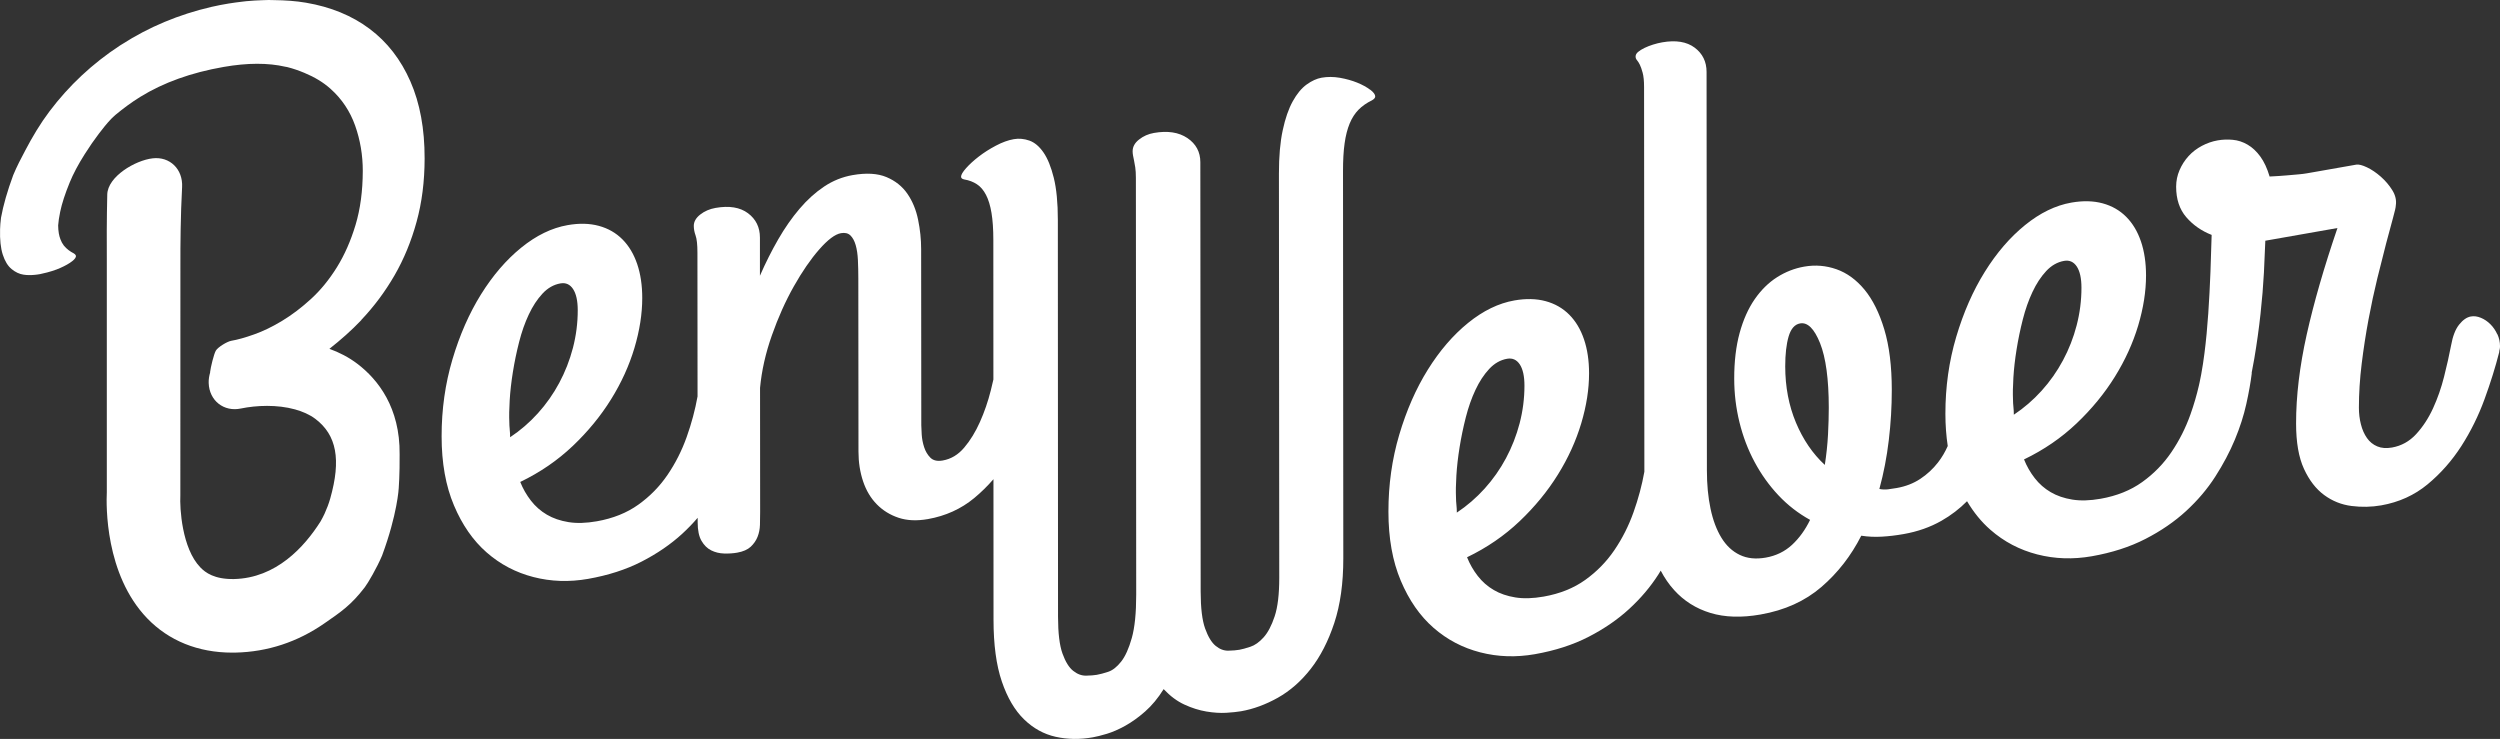
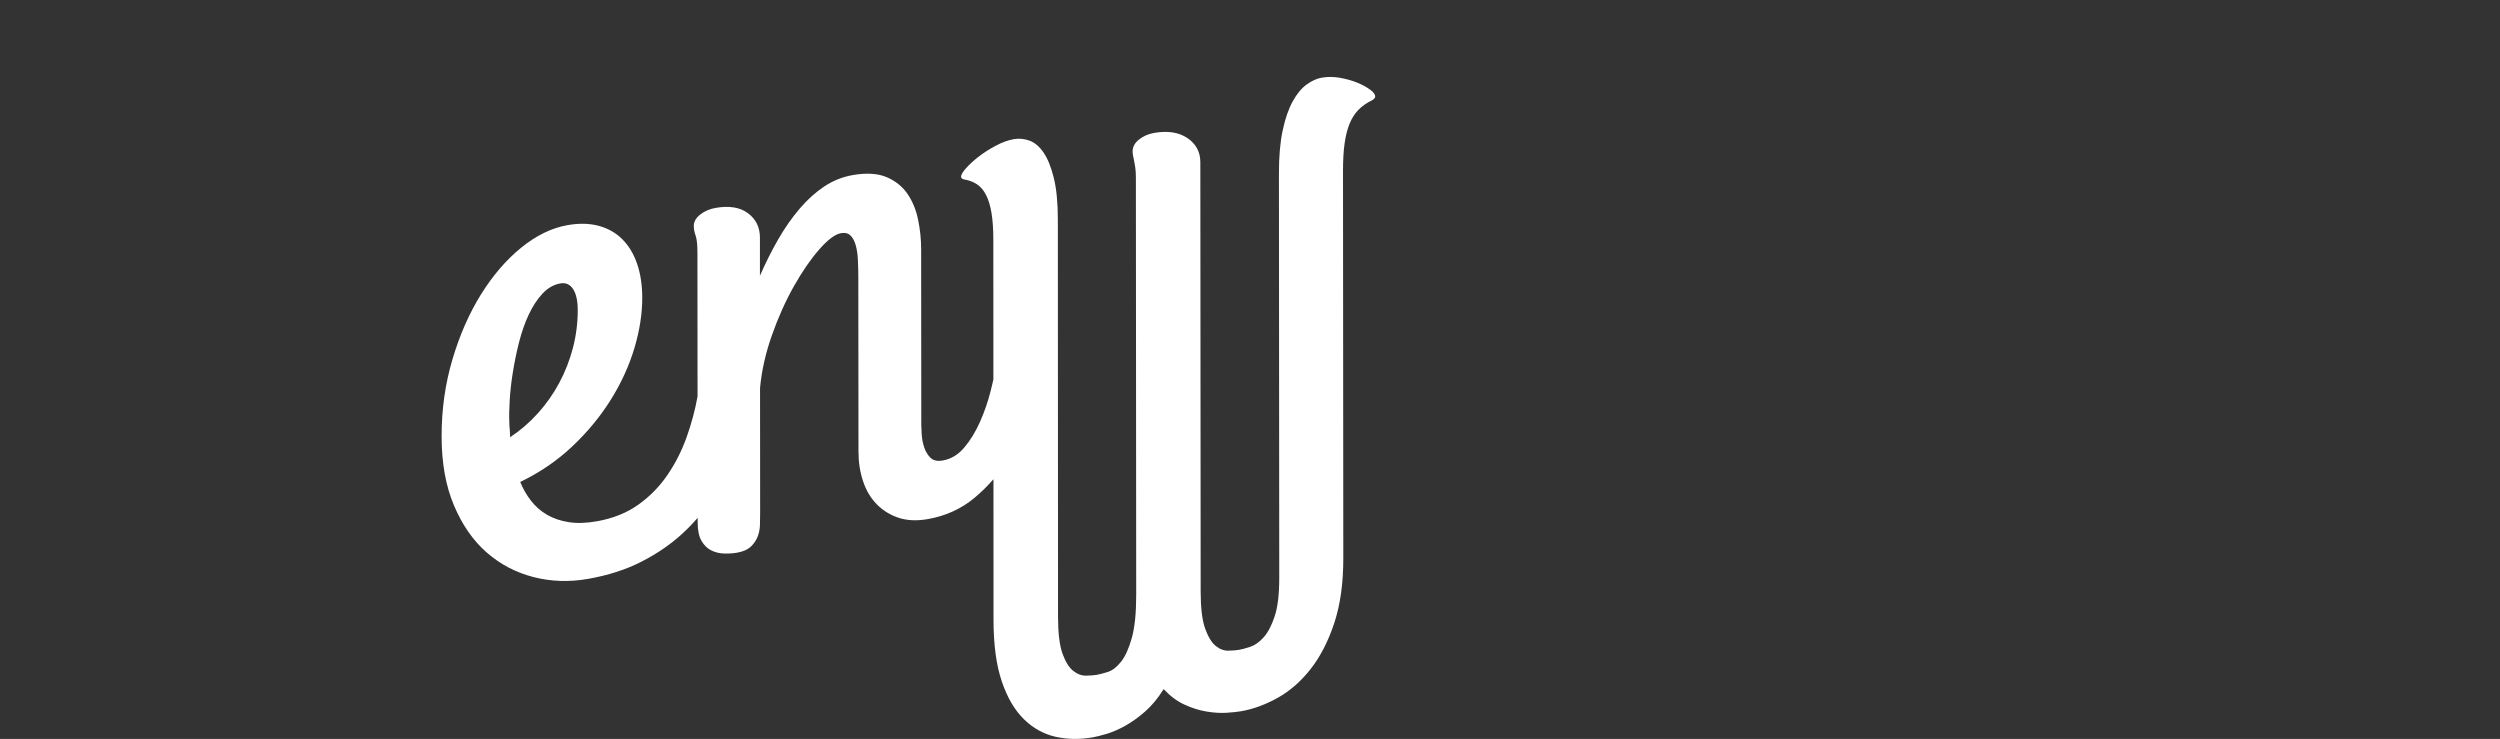
<svg xmlns="http://www.w3.org/2000/svg" _ngcontent-ng-c1989465111="" id="Layer_2" viewBox="0 0 843.58 249.35" class="logo">
  <rect x="0" y="0" width="843.58" height="249.35" fill="#333333" stroke="none" />
  <defs _ngcontent-ng-c1989465111="">
    <style _ngcontent-ng-c1989465111=""> .cls-1 { fill: white; stroke-width: 0; } </style>
  </defs>
  <g _ngcontent-ng-c1989465111="" id="a">
    <path _ngcontent-ng-c1989465111="" d="M462.33,30.28c-1.14-.87-2.59-1.67-4.35-2.39-1.77-.72-3.72-1.26-5.85-1.64-2.13-.37-4.2-.38-6.19-.03-1.63.29-3.31,1.05-5.03,2.29-1.72,1.24-3.29,3.12-4.69,5.66-1.41,2.54-2.54,5.8-3.39,9.78-.86,3.98-1.29,8.87-1.28,14.67l.11,136.39c0,5.52-.51,9.83-1.55,12.96s-2.29,5.5-3.74,7.11-2.95,2.67-4.49,3.17c-1.54.51-2.77.84-3.67,1-1,.18-2.24.28-3.74.31-1.5.03-2.92-.51-4.28-1.63-1.36-1.11-2.54-3.06-3.54-5.83s-1.5-6.91-1.51-12.42l-.11-144.95c0-3.46-1.46-6.17-4.36-8.14-2.91-1.96-6.67-2.54-11.29-1.73-1.9.33-3.58,1.07-5.03,2.22-1.45,1.14-2.17,2.46-2.17,3.96,0,.47.05.95.14,1.45.09.5.2,1.06.34,1.69.14.63.27,1.4.41,2.31s.2,2.07.21,3.47l.11,140.74c0,6.17-.49,11.02-1.48,14.56-1,3.54-2.19,6.2-3.6,7.99s-2.86,2.93-4.35,3.43c-1.5.5-2.79.84-3.87,1.03-.91.16-2.11.25-3.61.28s-2.95-.51-4.35-1.62c-1.41-1.11-2.61-3.05-3.61-5.82s-1.5-6.91-1.51-12.42l-.06-133.92c0-5.79-.46-10.53-1.37-14.2s-2.07-6.53-3.48-8.57-2.99-3.37-4.76-4c-1.77-.62-3.52-.78-5.24-.48-1.9.33-3.92,1.06-6.05,2.19-2.13,1.12-4.06,2.35-5.78,3.68s-3.15,2.64-4.28,3.91-1.7,2.24-1.7,2.89c0,.47.36.78,1.09.93,1.63.27,3.06.82,4.28,1.63,1.23.81,2.25,2.01,3.06,3.6.82,1.59,1.43,3.6,1.84,6.06.41,2.45.62,5.5.62,9.14l.02,47.06c-.28,1.21-.56,2.41-.87,3.67-.95,3.77-2.17,7.32-3.67,10.67-1.49,3.35-3.26,6.23-5.3,8.64-2.04,2.42-4.47,3.87-7.27,4.36-1.81.32-3.2,0-4.15-.95-.95-.95-1.66-2.14-2.11-3.55-.46-1.41-.73-2.84-.82-4.27s-.14-2.48-.14-3.13l-.05-59.44c0-3.27-.34-6.57-1.03-9.91-.68-3.34-1.89-6.26-3.61-8.76-1.73-2.5-4.09-4.38-7.08-5.63s-6.8-1.47-11.42-.66c-3.45.61-6.64,1.89-9.59,3.86-2.95,1.97-5.71,4.46-8.29,7.49-2.58,3.03-4.98,6.46-7.2,10.31s-4.28,7.95-6.18,12.3v-12.9c-.01-3.46-1.35-6.19-4.03-8.2-2.68-2-6.33-2.6-10.95-1.79-1.99.35-3.72,1.1-5.17,2.24-1.45,1.14-2.17,2.42-2.17,3.82,0,1.03.2,2.12.61,3.26.41,1.14.62,3.07.62,5.78l.04,48.5h0c-.81,4.54-2.03,9.1-3.66,13.68-1.63,4.59-3.78,8.84-6.45,12.77s-5.96,7.29-9.85,10.07c-3.9,2.79-8.57,4.66-14.01,5.62-3.63.64-6.82.73-9.59.28-2.77-.45-5.19-1.28-7.28-2.51-2.09-1.22-3.88-2.8-5.38-4.73s-2.7-4.03-3.61-6.31c6.71-3.23,12.62-7.29,17.74-12.16s9.42-10.11,12.91-15.73c3.49-5.61,6.11-11.38,7.88-17.3,1.76-5.92,2.64-11.54,2.64-16.87,0-4.3-.57-8.12-1.71-11.48-1.14-3.35-2.79-6.12-4.97-8.31s-4.83-3.71-7.96-4.56-6.64-.94-10.54-.25c-5.35.94-10.56,3.47-15.64,7.59-5.08,4.12-9.6,9.38-13.59,15.78-3.98,6.4-7.2,13.72-9.64,21.95-2.44,8.23-3.66,16.88-3.65,25.95,0,8.97,1.39,16.74,4.17,23.31,2.77,6.57,6.45,11.86,11.03,15.87s9.84,6.77,15.78,8.3c5.94,1.53,12.08,1.73,18.43.62,6.8-1.2,12.83-3.14,18.09-5.84s9.83-5.84,13.73-9.42c1.86-1.71,3.58-3.5,5.17-5.35v1.49c0,2.71.43,4.81,1.3,6.29.86,1.48,1.95,2.55,3.27,3.21,1.32.66,2.77,1.01,4.35,1.06,1.58.05,3.06-.05,4.42-.29,1.99-.35,3.51-1.02,4.56-1.99,1.04-.98,1.81-2.09,2.31-3.35.5-1.26.77-2.61.81-4.07s.06-2.89.06-4.29l-.03-41.91c.54-5.79,1.87-11.71,4-17.74,2.12-6.03,4.59-11.53,7.4-16.51,2.81-4.98,5.66-9.13,8.56-12.44s5.35-5.15,7.34-5.5c1.36-.24,2.43.02,3.2.77.77.75,1.36,1.84,1.77,3.26s.66,3.11.75,5.05c.09,1.95.14,4.04.14,6.28l.05,58.31c0,3.64.53,7.01,1.57,10.1,1.04,3.09,2.59,5.67,4.63,7.74s4.49,3.58,7.35,4.53c2.86.95,6.14,1.09,9.86.44,5.98-1.05,11.2-3.42,15.64-7.09,2.34-1.94,4.5-4.07,6.5-6.37l.02,47.43c0,8.41.94,15.35,2.8,20.82,1.86,5.47,4.36,9.73,7.49,12.77,3.13,3.05,6.69,5.01,10.68,5.9s8.16.95,12.51.18c1.27-.22,2.86-.62,4.76-1.19,1.9-.57,3.96-1.47,6.19-2.7,2.22-1.23,4.46-2.84,6.73-4.83,2.26-1.99,4.35-4.5,6.25-7.55,2.18,2.33,4.51,4.07,7.01,5.22,2.49,1.15,4.97,1.93,7.41,2.34,2.45.41,4.69.55,6.73.43,2.04-.13,3.69-.3,4.96-.52,4.17-.73,8.32-2.26,12.44-4.57,4.12-2.32,7.82-5.56,11.08-9.73s5.91-9.33,7.95-15.49c2.03-6.15,3.05-13.43,3.04-21.84l-.1-130.65c0-3.64.17-6.76.54-9.35.36-2.59.93-4.81,1.7-6.68.77-1.86,1.77-3.42,2.99-4.66s2.74-2.3,4.55-3.18c.72-.41,1.09-.84,1.09-1.31,0-.65-.57-1.42-1.7-2.29v.02ZM172,144.89c-.09-.82-.14-1.66-.14-2.5-.09-1.95-.05-4.41.13-7.38.18-2.98.54-6.15,1.08-9.51.54-3.37,1.24-6.74,2.1-10.11.86-3.38,1.94-6.46,3.26-9.26,1.31-2.8,2.85-5.15,4.62-7.05,1.77-1.9,3.78-3.05,6.05-3.45,1.81-.32,3.24.32,4.28,1.91,1.04,1.59,1.57,3.98,1.57,7.15,0,4.3-.54,8.53-1.62,12.69-1.09,4.16-2.63,8.1-4.62,11.82-1.99,3.72-4.39,7.13-7.2,10.24s-5.93,5.81-9.38,8.1c0-.93-.05-1.81-.14-2.64h.01Z" class="cls-1" />
-     <path _ngcontent-ng-c1989465111="" d="M842.66,112.79c-.59-1.3-1.36-2.42-2.32-3.38s-2.02-1.68-3.2-2.17-2.31-.65-3.4-.45c-1.36.24-2.68,1.15-3.94,2.73-1.27,1.58-2.17,3.91-2.72,7-.63,3.29-1.42,6.82-2.37,10.58-.95,3.77-2.19,7.33-3.73,10.68-1.54,3.36-3.44,6.26-5.7,8.71-2.27,2.46-4.99,3.96-8.16,4.52-1.9.33-3.56.21-4.96-.39-1.41-.59-2.57-1.53-3.47-2.82-.91-1.29-1.59-2.83-2.04-4.62-.46-1.79-.68-3.67-.68-5.63,0-4.77.31-9.7.94-14.82.63-5.11,1.4-10.08,2.3-14.91.9-4.83,1.9-9.47,2.98-13.91,1.09-4.44,2.08-8.38,2.98-11.81.9-3.43,1.67-6.27,2.3-8.54.63-2.26.95-3.67.95-4.23.27-1.73-.12-3.44-1.16-5.12-1.04-1.69-2.34-3.21-3.88-4.58-1.54-1.36-3.11-2.42-4.69-3.17-1.59-.75-2.79-1.05-3.61-.91l-14.55,2.56c-.73.13-1.45.25-2.18.38s-1.63.24-2.72.34c-1.09.1-2.43.22-4.01.35-1.59.14-3.52.27-5.78.38-.82-2.75-1.86-5-3.13-6.74s-2.7-3.08-4.29-4.01c-1.59-.93-3.26-1.48-5.03-1.64s-3.47-.09-5.1.2c-1.81.32-3.58.93-5.3,1.84s-3.22,2.06-4.49,3.45-2.29,2.97-3.05,4.74c-.77,1.77-1.15,3.64-1.15,5.6,0,4.21,1.14,7.63,3.41,10.27,2.27,2.64,5.13,4.64,8.57,5.99-.09,3.66-.22,7.82-.4,12.48-.18,4.66-.42,9.33-.74,14.01s-.74,9.15-1.28,13.4c-.32,2.55-.68,4.85-1.07,6.96v.03c-.16.92-.36,1.84-.55,2.76-.08.38-.17.78-.25,1.14-.75,3.25-1.69,6.51-2.86,9.79-1.63,4.59-3.78,8.84-6.45,12.77s-5.96,7.29-9.85,10.07c-3.9,2.79-8.56,4.66-14,5.62-3.63.64-6.82.73-9.59.28-2.77-.45-5.19-1.28-7.28-2.51-2.09-1.22-3.88-2.8-5.38-4.73s-2.7-4.03-3.61-6.31c6.71-3.23,12.62-7.29,17.74-12.16s9.42-10.11,12.91-15.73c3.48-5.61,6.11-11.38,7.88-17.3,1.76-5.92,2.64-11.54,2.64-16.87,0-4.3-.57-8.12-1.71-11.48-1.14-3.35-2.79-6.12-4.97-8.31s-4.83-3.71-7.96-4.56-6.65-.93-10.54-.25c-5.35.94-10.56,3.47-15.64,7.59s-9.61,9.38-13.59,15.78c-3.99,6.4-7.2,13.72-9.64,21.95s-3.66,16.88-3.65,25.95c0,3.85.28,7.46.79,10.87-.89,2.01-1.98,3.87-3.29,5.55-1.68,2.17-3.67,4.01-5.98,5.54-2.31,1.53-4.96,2.55-7.96,3.08-1,.18-1.97.32-2.92.44s-1.93.08-2.92-.12c1.45-5.3,2.51-10.79,3.18-16.47.68-5.68,1.01-11.32,1.01-16.93,0-8.04-.85-14.85-2.53-20.44-1.68-5.59-3.91-10.06-6.67-13.41-2.77-3.34-5.92-5.64-9.46-6.89-3.54-1.25-7.16-1.54-10.88-.89-3.27.57-6.33,1.77-9.18,3.58s-5.37,4.29-7.54,7.42c-2.17,3.14-3.87,6.94-5.09,11.41-1.22,4.47-1.83,9.6-1.82,15.39,0,5.05.6,9.97,1.78,14.76,1.18,4.79,2.88,9.26,5.11,13.4,2.22,4.14,4.9,7.88,8.03,11.21s6.69,6.09,10.68,8.29c-1.63,3.37-3.67,6.18-6.11,8.44-2.45,2.25-5.39,3.68-8.84,4.29-3.36.59-6.28.29-8.77-.91-2.5-1.2-4.56-3.12-6.19-5.78-1.63-2.66-2.86-5.92-3.68-9.8-.82-3.87-1.23-8.2-1.23-12.96l-.11-134.43c0-3.46-1.34-6.19-4.02-8.2-2.68-2-6.33-2.6-10.95-1.79-1,.18-2.02.42-3.06.75-1.04.32-2.02.71-2.92,1.14-.91.44-1.63.9-2.18,1.36-.54.47-.82.98-.82,1.54,0,.47.16.88.48,1.25.32.36.63.87.95,1.51.32.65.64,1.55.95,2.71.32,1.16.48,2.77.48,4.82l.1,129.8h0c-.81,4.54-2.03,9.1-3.66,13.68-1.63,4.59-3.78,8.84-6.45,12.77s-5.96,7.29-9.85,10.07c-3.9,2.79-8.57,4.66-14.01,5.62-3.63.64-6.82.73-9.59.28-2.77-.45-5.19-1.28-7.28-2.51-2.09-1.22-3.88-2.8-5.38-4.73s-2.7-4.03-3.61-6.31c6.71-3.23,12.62-7.29,17.74-12.16s9.42-10.11,12.91-15.73c3.49-5.61,6.11-11.38,7.88-17.3s2.64-11.54,2.64-16.87c0-4.3-.57-8.12-1.71-11.48-1.14-3.35-2.79-6.12-4.97-8.31s-4.83-3.71-7.96-4.56-6.64-.93-10.54-.25c-5.35.94-10.56,3.47-15.64,7.59-5.08,4.12-9.6,9.38-13.59,15.78-3.99,6.4-7.2,13.72-9.64,21.95-2.44,8.23-3.66,16.88-3.65,25.95,0,8.97,1.39,16.74,4.17,23.31,2.77,6.57,6.45,11.86,11.03,15.87s9.84,6.77,15.78,8.3c5.94,1.53,12.08,1.73,18.43.62,6.8-1.2,12.83-3.14,18.09-5.84s9.83-5.84,13.73-9.42c3.9-3.58,7.18-7.45,9.85-11.62.28-.44.53-.87.8-1.31,1.28,2.44,2.78,4.63,4.51,6.54,3.31,3.67,7.39,6.25,12.25,7.73,4.85,1.48,10.5,1.66,16.93.53,8.16-1.43,15-4.53,20.53-9.29,5.53-4.76,10.01-10.52,13.45-17.3,2.27.35,4.58.46,6.94.32,2.36-.13,4.8-.42,7.34-.87,4.71-.83,8.98-2.32,12.78-4.49,3.25-1.85,6.11-4.06,8.63-6.6,2.24,3.77,4.86,7,7.9,9.65,4.58,4.01,9.84,6.77,15.78,8.3,5.94,1.53,12.08,1.73,18.43.62,6.8-1.2,12.83-3.14,18.08-5.84,5.26-2.7,9.83-5.84,13.73-9.42,3.89-3.58,7.18-7.45,9.85-11.62,2.67-4.16,4.87-8.31,6.59-12.44,1.72-4.13,3.01-8.15,3.87-12.04.86-3.89,1.47-7.31,1.83-10.28.01-.13,0-.25,0-.38.31-1.53.6-3.08.87-4.68.86-5.1,1.56-10.13,2.1-15.09.54-4.95.92-9.6,1.15-13.94.22-4.34.38-7.92.47-10.74l3.13-.55,21.21-3.73c-4.52,13.23-7.98,25.22-10.38,35.96-2.39,10.75-3.59,20.75-3.58,30,0,6.36.89,11.46,2.66,15.3,1.77,3.85,4.04,6.79,6.81,8.83,2.77,2.04,5.85,3.27,9.25,3.7s6.73.36,10-.21c5.98-1.05,11.2-3.42,15.64-7.09,4.44-3.68,8.24-7.99,11.42-12.94,3.17-4.95,5.77-10.22,7.81-15.81s3.69-10.88,4.95-15.87c0-.28.04-.57.14-.87.09-.3.13-.68.13-1.14,0-1.4-.3-2.75-.89-4.05l-.03.04ZM491.44,170.32c-.09-.82-.14-1.66-.14-2.5-.09-1.95-.05-4.41.13-7.38.18-2.97.54-6.14,1.08-9.51.54-3.37,1.24-6.74,2.1-10.11.86-3.38,1.94-6.46,3.26-9.26,1.31-2.8,2.85-5.15,4.62-7.05,1.77-1.9,3.78-3.05,6.05-3.45,1.81-.32,3.24.32,4.29,1.91,1.04,1.59,1.57,3.98,1.57,7.15,0,4.3-.54,8.53-1.62,12.69-1.09,4.16-2.63,8.1-4.62,11.82-1.99,3.72-4.39,7.13-7.2,10.24s-5.94,5.81-9.38,8.1c0-.93-.05-1.81-.14-2.64h0ZM616.83,146.67c-.18,3.35-.54,6.75-1.08,10.21-4.08-3.77-7.33-8.53-9.74-14.27-2.41-5.75-3.61-12.08-3.62-18.99,0-4.11.38-7.47,1.15-10.09.77-2.61,2.06-4.08,3.87-4.4,2.54-.45,4.78,1.78,6.74,6.67,1.95,4.89,2.93,12.15,2.94,21.77,0,2.71-.09,5.74-.26,9.09h0ZM679.39,137.29c-.09-.82-.14-1.66-.14-2.5-.09-1.95-.05-4.41.13-7.38.18-2.98.54-6.15,1.08-9.51.54-3.37,1.24-6.74,2.1-10.11.86-3.38,1.94-6.46,3.26-9.26,1.31-2.8,2.85-5.15,4.62-7.05s3.78-3.05,6.05-3.45c1.81-.32,3.24.32,4.29,1.91,1.04,1.59,1.57,3.98,1.57,7.15,0,4.3-.54,8.53-1.62,12.69s-2.62,8.1-4.62,11.82c-1.99,3.72-4.39,7.13-7.2,10.24s-5.94,5.81-9.38,8.1c0-.93-.05-1.81-.14-2.64h0Z" class="cls-1" />
-     <path _ngcontent-ng-c1989465111="" d="M121.91,107.96c4.32-4.55,8.06-9.58,11.23-15.07,3.17-5.5,5.64-11.51,7.43-18.05,1.8-6.54,2.7-13.66,2.71-21.35.02-9.98-1.57-18.66-4.8-26.02-3.22-7.36-7.81-13.27-13.75-17.73-5.94-4.46-13.11-7.4-21.5-8.83-3.39-.58-6.99-.82-10.7-.87-.63,0-1.24-.05-1.88-.04-.66,0-1.34.04-2,.06-1.81.06-3.65.16-5.53.34-.46.05-.92.11-1.38.16-1.51.17-3.04.39-4.59.63-1.9.32-3.81.67-5.78,1.13-11.06,2.57-21.14,6.79-30.24,12.64-.21.14-.44.26-.65.4-9.27,6.07-17.2,13.48-23.8,22.24-3.09,4.1-5.73,8.54-8.14,13.13-1.45,2.74-2.89,5.47-4.09,8.38-1.96,5.32-3.35,10.14-4.12,14.4v.04c-.17,1.37-.28,2.65-.31,3.82-.1,3.49.2,6.33.91,8.54.71,2.2,1.7,3.83,2.98,4.88,1.28,1.05,2.62,1.68,4.02,1.89,1.17.18,2.41.19,3.7.07.61-.06,1.23-.13,1.87-.25.82-.16,1.61-.36,2.39-.56,1.12-.3,2.2-.63,3.23-1.02,1.75-.68,3.23-1.42,4.44-2.21,1.21-.8,1.89-1.49,2.04-2.07.1-.41-.13-.79-.69-1.13-1.33-.68-2.39-1.5-3.2-2.46-.06-.08-.14-.15-.2-.23-.46-.6-.83-1.29-1.12-2.07-.23-.61-.42-1.26-.54-1.97-.14-.82-.22-1.73-.23-2.72.09-1.28.31-2.81.69-4.62.57-2.74,1.64-6.04,3.22-9.9,1.17-2.87,2.85-6.03,5.03-9.48.75-1.19,1.56-2.42,2.43-3.68.15-.21.29-.41.44-.61,1.24-1.77,2.53-3.48,3.86-5.12.7-.87,1.44-1.7,2.2-2.51.47-.5,1.02-.93,1.51-1.41,2.58-2.13,5.29-4.16,8.29-6.02,7.83-4.84,17.21-8.21,28.15-10.12,8.08-1.41,15.01-1.41,20.84-.07.2.05.42.06.62.11,2.08.52,3.98,1.2,5.81,1.96,3.38,1.4,6.36,3.17,8.83,5.39,3.81,3.41,6.58,7.56,8.3,12.43,1.72,4.88,2.58,9.97,2.57,15.28-.02,6.78-.83,12.85-2.44,18.21s-3.71,10.12-6.29,14.28c-2.59,4.16-5.48,7.71-8.69,10.65-3.2,2.94-6.46,5.41-9.74,7.4-3.29,2-6.45,3.53-9.48,4.6-3.02,1.08-5.59,1.8-7.74,2.17-1.42.25-4.54,2.16-5.21,3.33-.67,1.17-1.75,5.63-1.93,7.22,0,.05.02.06.02.1-.33,1.17-.54,2.37-.5,3.59.19,5.97,5.13,9.83,10.89,8.6,5.23-1.08,12.23-1.37,18.26.31,2.53.71,4.9,1.72,6.88,3.22,7.15,5.44,8.7,13.72,4.99,26.83-.5,1.78-1.16,3.45-1.89,5.08-.42.93-.89,1.78-1.36,2.64-5.47,8.66-15.01,19.15-29.22,19.47-6.62.12-9.66-2.17-11.36-3.93-6.24-6.45-6.98-20.06-6.75-24.26l.02-77.64h0c-.02-6.73.05-16.82.57-26.41.33-6.05-4.13-10.41-9.95-9.72-5.86.67-15.16,6.15-15.3,12.21-.19,8.11-.2,16.54-.15,22.96v77.49c-.21,4.31-.65,27.68,13.6,42.53,7.3,7.6,17.21,11.6,28.73,11.6.37,0,.74,0,1.12-.01,10.82-.24,20.91-3.59,29.89-9.81,5.61-3.88,9.08-6.18,13.72-12.25,1.07-1.4,4.07-6.54,5.82-10.67,5.19-14.04,5.62-22.76,5.62-22.76,0,0,.36-4.58.3-11.42.17-15.76-7.29-25.23-14.22-30.51-2.97-2.26-6.19-3.89-9.47-5.08,3.78-2.98,7.41-6.16,10.78-9.71l-.02-.04Z" class="cls-1" />
  </g>
</svg>